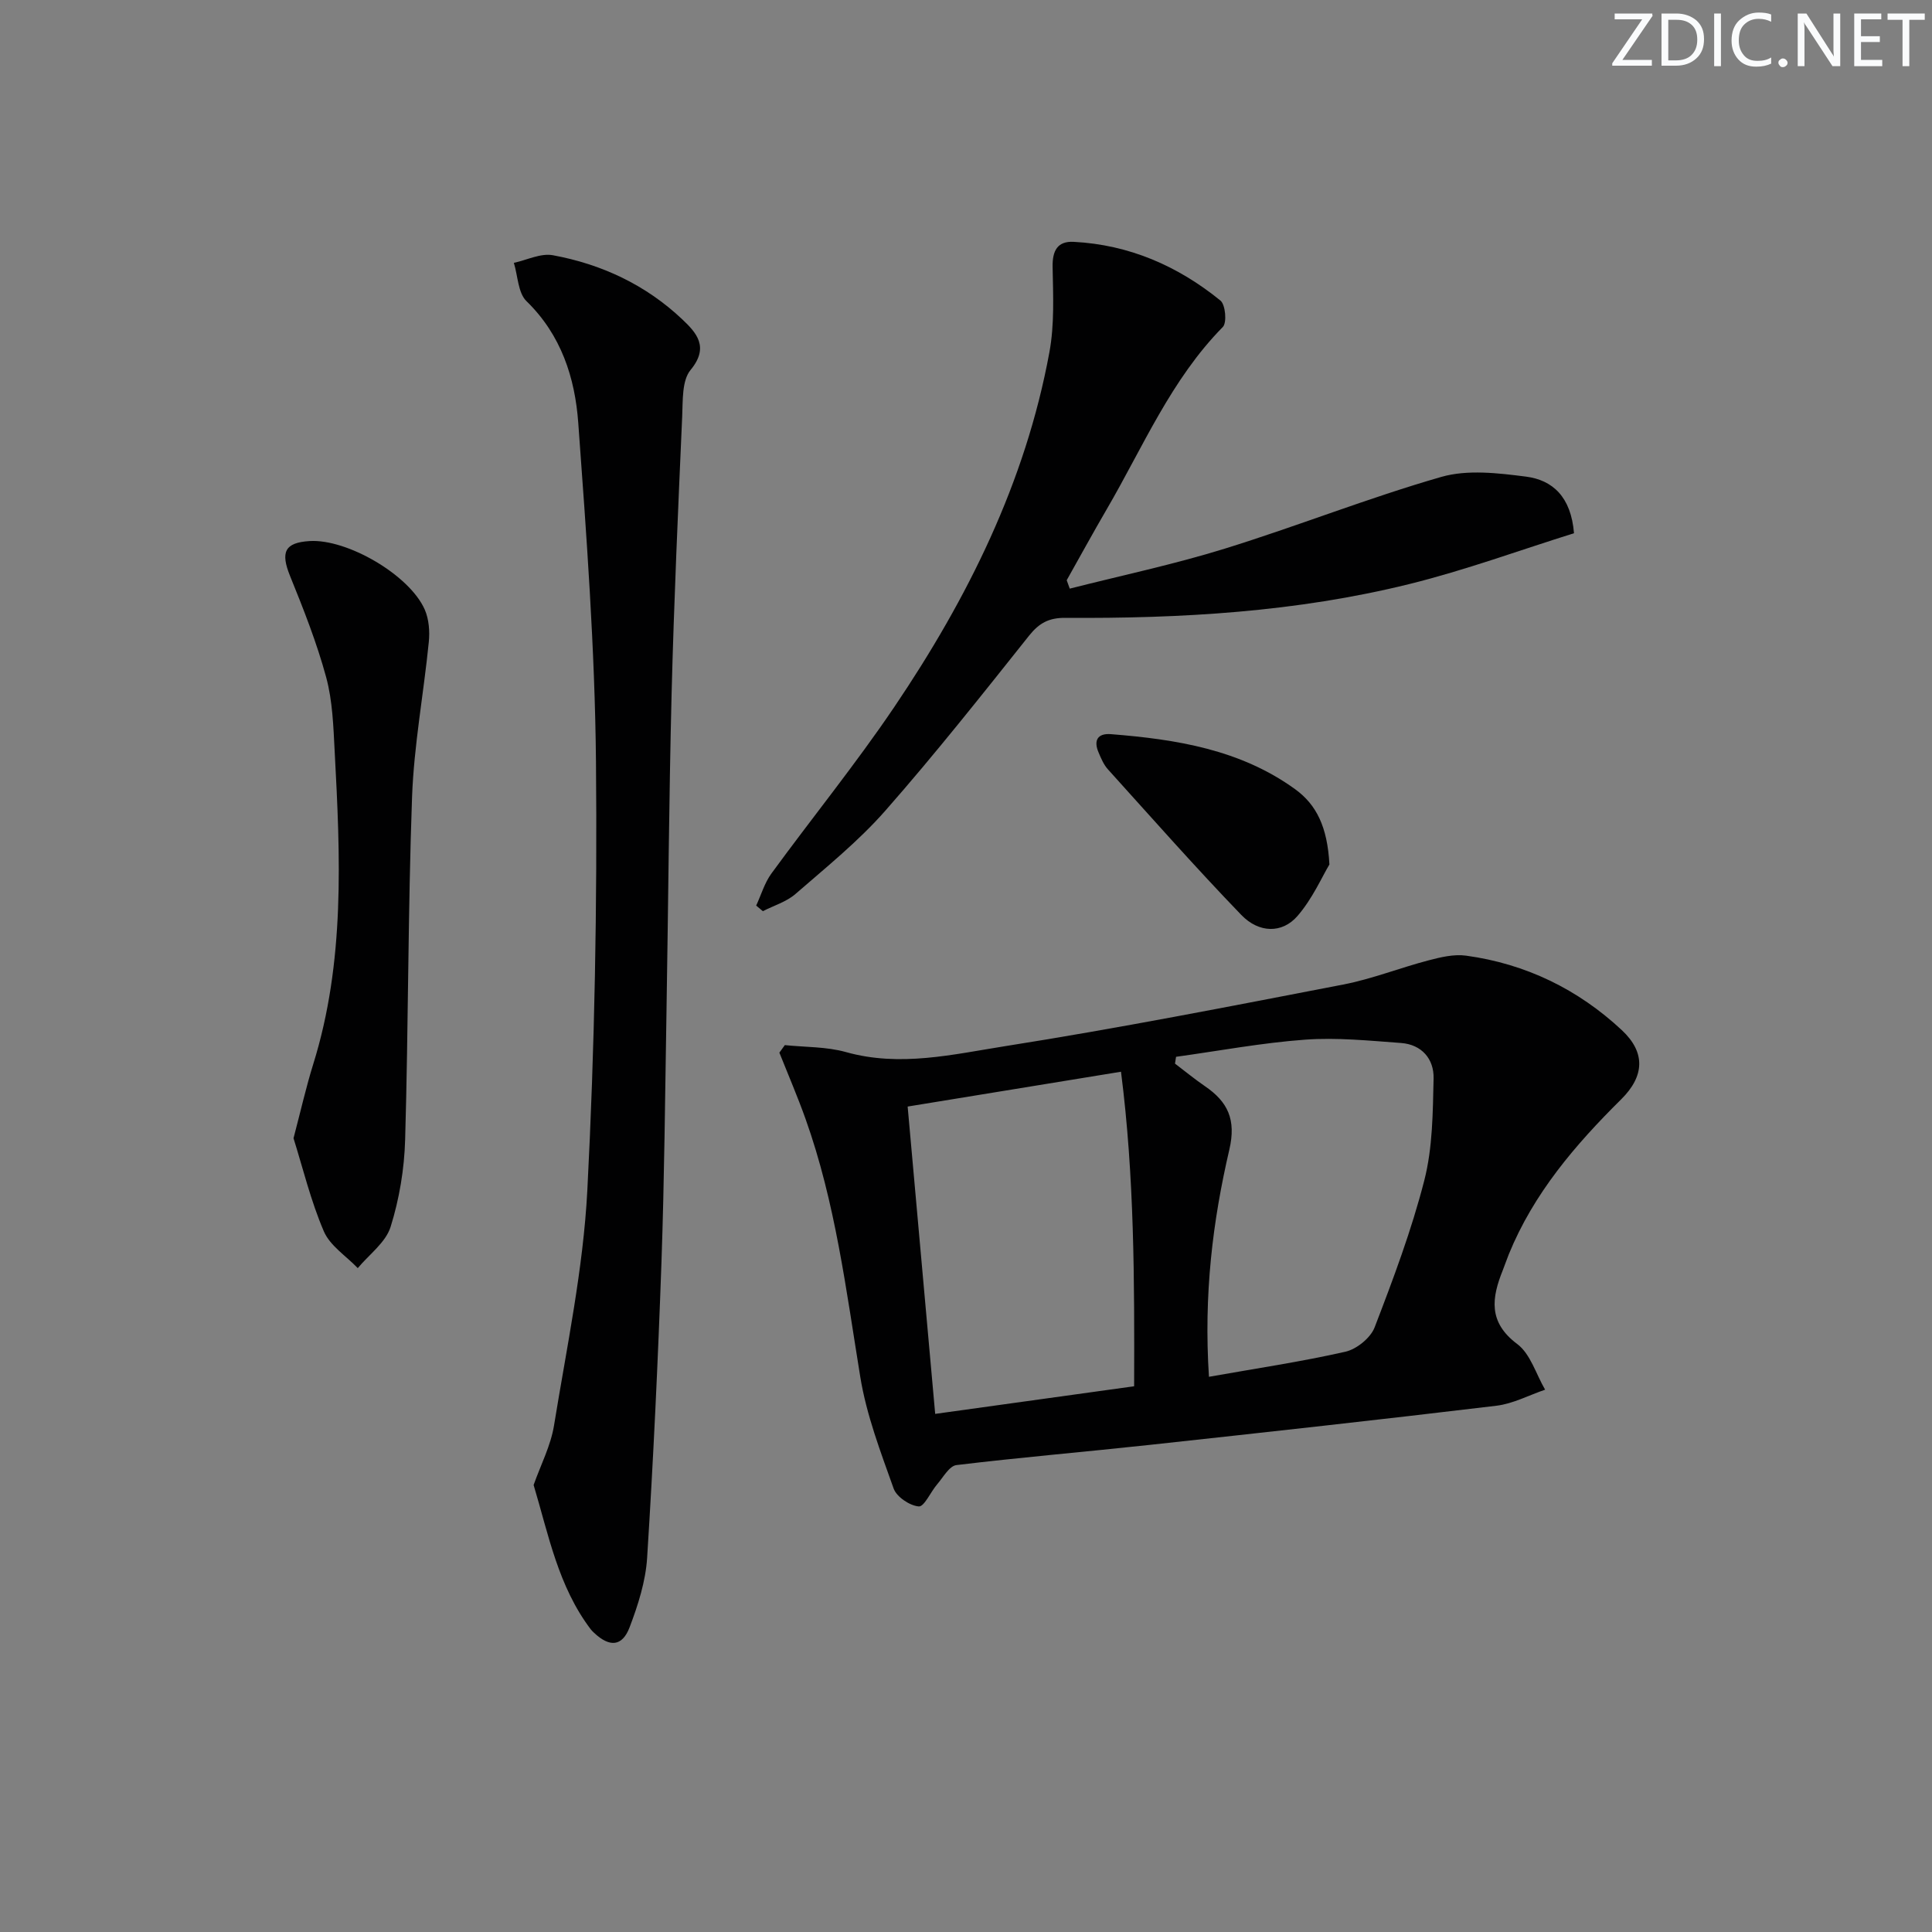
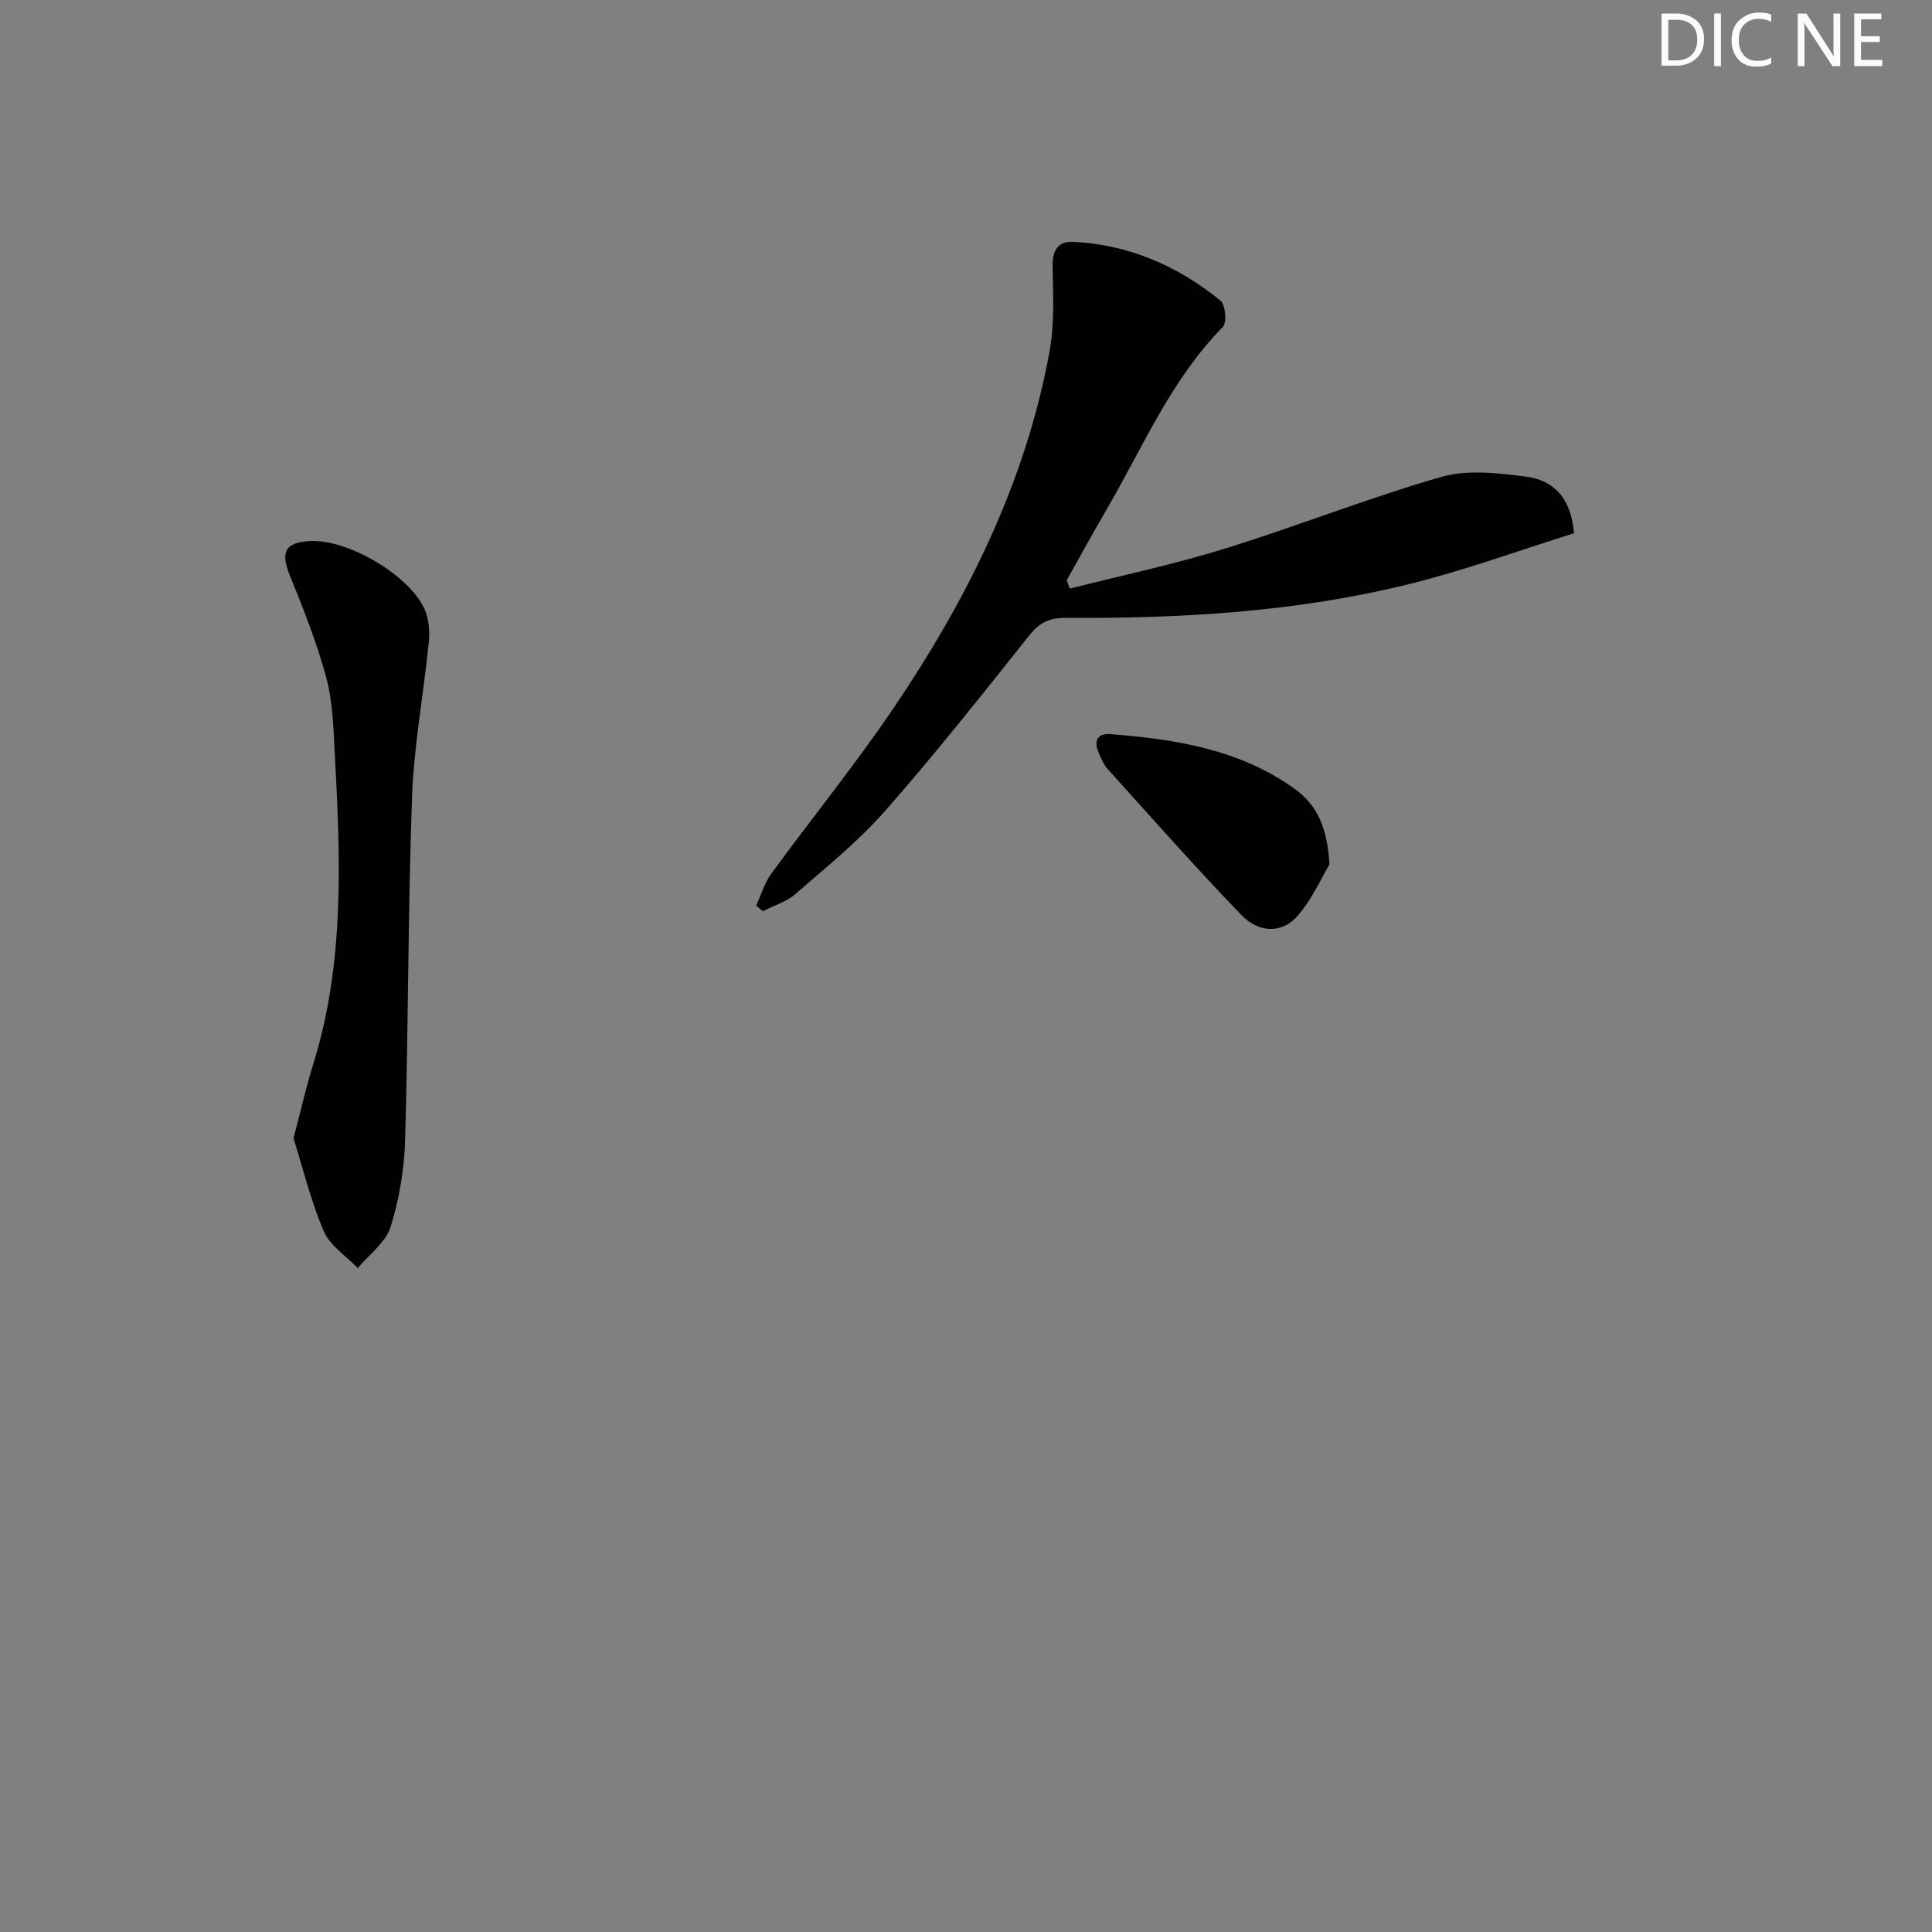
<svg xmlns="http://www.w3.org/2000/svg" enable-background="new 0 0 400 400" viewBox="0 0 400 400">
  <rect x="0" y="0" width="400" height="400" fill="#808080" stroke="none" />
  <g fill="#fafbfc">
-     <path d="m342.2 3.2-6.3 9.2h6.1v1.2h-8.2v-.5l6.2-9.1h-5.7v-1.2h7.8v.4z" />
    <path d="m344 13.7v-10.9h3.1c1.6 0 3 .5 4.1 1.4 1.1 1 1.6 2.2 1.6 3.9s-.5 3-1.6 4-2.5 1.5-4.2 1.5h-3zm1.4-9.6v8.4h1.6c1.4 0 2.5-.4 3.2-1.1.8-.8 1.2-1.8 1.2-3.2s-.4-2.4-1.2-3.1-1.8-1-3.1-1z" />
    <path d="m356.3 2.8v10.9h-1.4v-10.9z" />
    <path d="m366.6 13.2c-.8.4-1.8.6-3 .6-1.6 0-2.8-.5-3.7-1.5s-1.4-2.3-1.4-3.9c0-1.7.5-3.2 1.6-4.2s2.4-1.6 4-1.6c1 0 1.9.1 2.6.4v1.5c-.8-.4-1.6-.6-2.6-.6-1.2 0-2.2.4-3 1.2s-1.1 1.9-1.1 3.3c0 1.3.4 2.3 1.1 3.1s1.6 1.1 2.8 1.1c1.1 0 2-.2 2.8-.7v1.3z" />
-     <path d="m368.2 13c0-.3.1-.5.3-.6.2-.2.4-.3.6-.3.3 0 .5.1.7.3s.3.4.3.6-.1.5-.3.6c-.2.2-.4.3-.7.3s-.5-.1-.6-.3c-.2-.2-.3-.4-.3-.6z" />
    <path d="m381.1 13.7h-1.7l-5.5-8.4c-.2-.2-.3-.5-.4-.7 0 .2.1.8.1 1.5v7.6h-1.4v-10.9h1.8l5.3 8.3c.3.4.4.6.4.8 0-.3-.1-.8-.1-1.6v-7.5h1.4v10.9z" />
    <path d="m389.7 13.7h-5.8v-10.9h5.6v1.2h-4.2v3.5h3.9v1.2h-3.9v3.7h4.4z" />
-     <path d="m398.4 4.1h-3.1v9.6h-1.4v-9.6h-3.1v-1.3h7.7v1.3z" />
  </g>
-   <path d="m162.49 216.38c4.23.44 8.62.31 12.65 1.44 11.2 3.15 22.18.48 33-1.23 23.4-3.69 46.67-8.26 69.95-12.75 5.99-1.16 11.75-3.46 17.68-5.01 2.52-.66 5.27-1.32 7.78-.97 12.34 1.69 23.17 6.96 32.23 15.42 4.96 4.63 4.7 9.54-.14 14.33-9.52 9.43-18.13 19.49-23.26 32.08-.44 1.08-.8 2.19-1.23 3.26-2.31 5.74-3.09 10.78 2.98 15.32 2.74 2.05 3.89 6.24 5.77 9.45-3.35 1.14-6.63 2.9-10.06 3.32-23.89 2.87-47.81 5.5-71.73 8.1-13.36 1.45-26.75 2.58-40.09 4.19-1.48.18-2.75 2.54-4 3.99-1.35 1.57-2.67 4.66-3.8 4.57-1.88-.16-4.58-1.97-5.2-3.7-2.7-7.58-5.63-15.24-6.91-23.12-2.93-18-5.16-36.12-11.33-53.41-1.65-4.63-3.6-9.15-5.42-13.72.37-.51.75-1.03 1.13-1.56zm72.32 70.63c.07-21.96.06-43.42-2.72-65.12-15.23 2.49-29.53 4.82-44.17 7.21 1.93 21.54 3.8 42.43 5.7 63.63 14.06-1.95 27.46-3.81 41.19-5.72zm15.49-1.96c9.81-1.74 19.11-3.12 28.25-5.19 2.33-.53 5.2-2.85 6.05-5.04 3.85-10.01 7.65-20.12 10.3-30.49 1.72-6.75 1.75-14.01 1.91-21.06.09-4.02-2.45-7.01-6.73-7.33-6.61-.48-13.29-1.17-19.86-.69-8.95.65-17.82 2.32-26.73 3.55-.07.47-.14.94-.22 1.41 2.07 1.57 4.08 3.22 6.22 4.69 4.72 3.22 6.47 6.91 5.04 13.08-3.46 14.86-5.33 30.02-4.23 47.07z" fill="#010102" />
-   <path d="m110.48 307.45c1.48-4.18 3.54-8.13 4.22-12.3 2.63-16.19 6.05-32.38 6.9-48.69 1.53-29.55 2.06-59.19 1.79-88.77-.22-23.4-1.96-46.81-3.67-70.17-.68-9.31-3.53-18.18-10.71-25.16-1.77-1.72-1.79-5.25-2.62-7.94 2.7-.58 5.55-2.04 8.06-1.58 10.13 1.86 19.29 6.16 26.82 13.29 2.91 2.76 5.64 5.71 1.71 10.46-1.82 2.2-1.59 6.35-1.74 9.64-.84 19.1-1.7 38.21-2.19 57.32-.55 21.96-.69 43.92-1.06 65.88-.29 17.3-.44 34.6-1.04 51.89-.72 20.42-1.68 40.83-2.97 61.22-.31 4.86-1.88 9.78-3.63 14.38-1.53 4.01-4.15 4.15-7.34 1.15-.24-.23-.49-.46-.69-.72-6.75-8.89-8.75-19.6-11.84-29.9z" fill="#010102" />
  <path d="m221.48 121.87c10.7-2.72 21.54-5.01 32.07-8.27 15.04-4.66 29.72-10.51 44.85-14.86 5.43-1.56 11.76-.8 17.55-.06 5.49.71 9.32 4.17 9.93 11.72-11.15 3.48-22.48 7.65-34.13 10.53-23.35 5.78-47.24 7.15-71.22 6.99-3.35-.02-5.37 1.06-7.45 3.66-9.74 12.23-19.45 24.51-29.77 36.25-5.56 6.33-12.24 11.71-18.63 17.27-1.87 1.62-4.48 2.39-6.74 3.55-.46-.39-.92-.77-1.38-1.16 1.03-2.22 1.73-4.68 3.14-6.62 8.43-11.55 17.47-22.68 25.47-34.52 15.17-22.46 27.15-46.5 32.1-73.44 1.06-5.74.77-11.77.66-17.66-.06-3.36 1.02-5.35 4.35-5.18 11.49.59 21.58 4.99 30.4 12.16 1.04.85 1.37 4.58.49 5.47-10.72 10.89-16.52 24.85-24.03 37.73-2.83 4.86-5.53 9.79-8.29 14.7.22.58.43 1.16.63 1.74z" fill="#010102" />
  <path d="m60.77 235.66c1.5-5.7 2.59-10.54 4.06-15.27 6.65-21.27 5.62-43.06 4.46-64.85-.27-5.13-.43-10.41-1.76-15.32-1.94-7.14-4.68-14.08-7.47-20.95-2.01-4.95-1.14-6.93 4.04-7.25 7.76-.48 20.68 7.01 23.84 14.19.87 1.99 1.06 4.5.84 6.7-1.07 10.73-3.08 21.4-3.47 32.14-.85 23.62-.75 47.27-1.43 70.9-.17 6.07-1.2 12.28-3.01 18.06-1.02 3.24-4.45 5.72-6.8 8.54-2.41-2.52-5.75-4.63-7.03-7.63-2.71-6.32-4.34-13.11-6.27-19.26z" fill="#010102" />
  <path d="m275.24 178.98c-1.52 2.52-3.51 7.11-6.64 10.7-3.15 3.61-7.95 3.53-11.6-.25-9.46-9.81-18.48-20.03-27.62-30.15-.87-.96-1.41-2.26-1.93-3.48-1.08-2.51-.2-4.02 2.56-3.8 13.52 1.07 26.79 3.18 38.14 11.4 4.38 3.18 6.68 7.76 7.09 15.58z" fill="#010102" />
</svg>